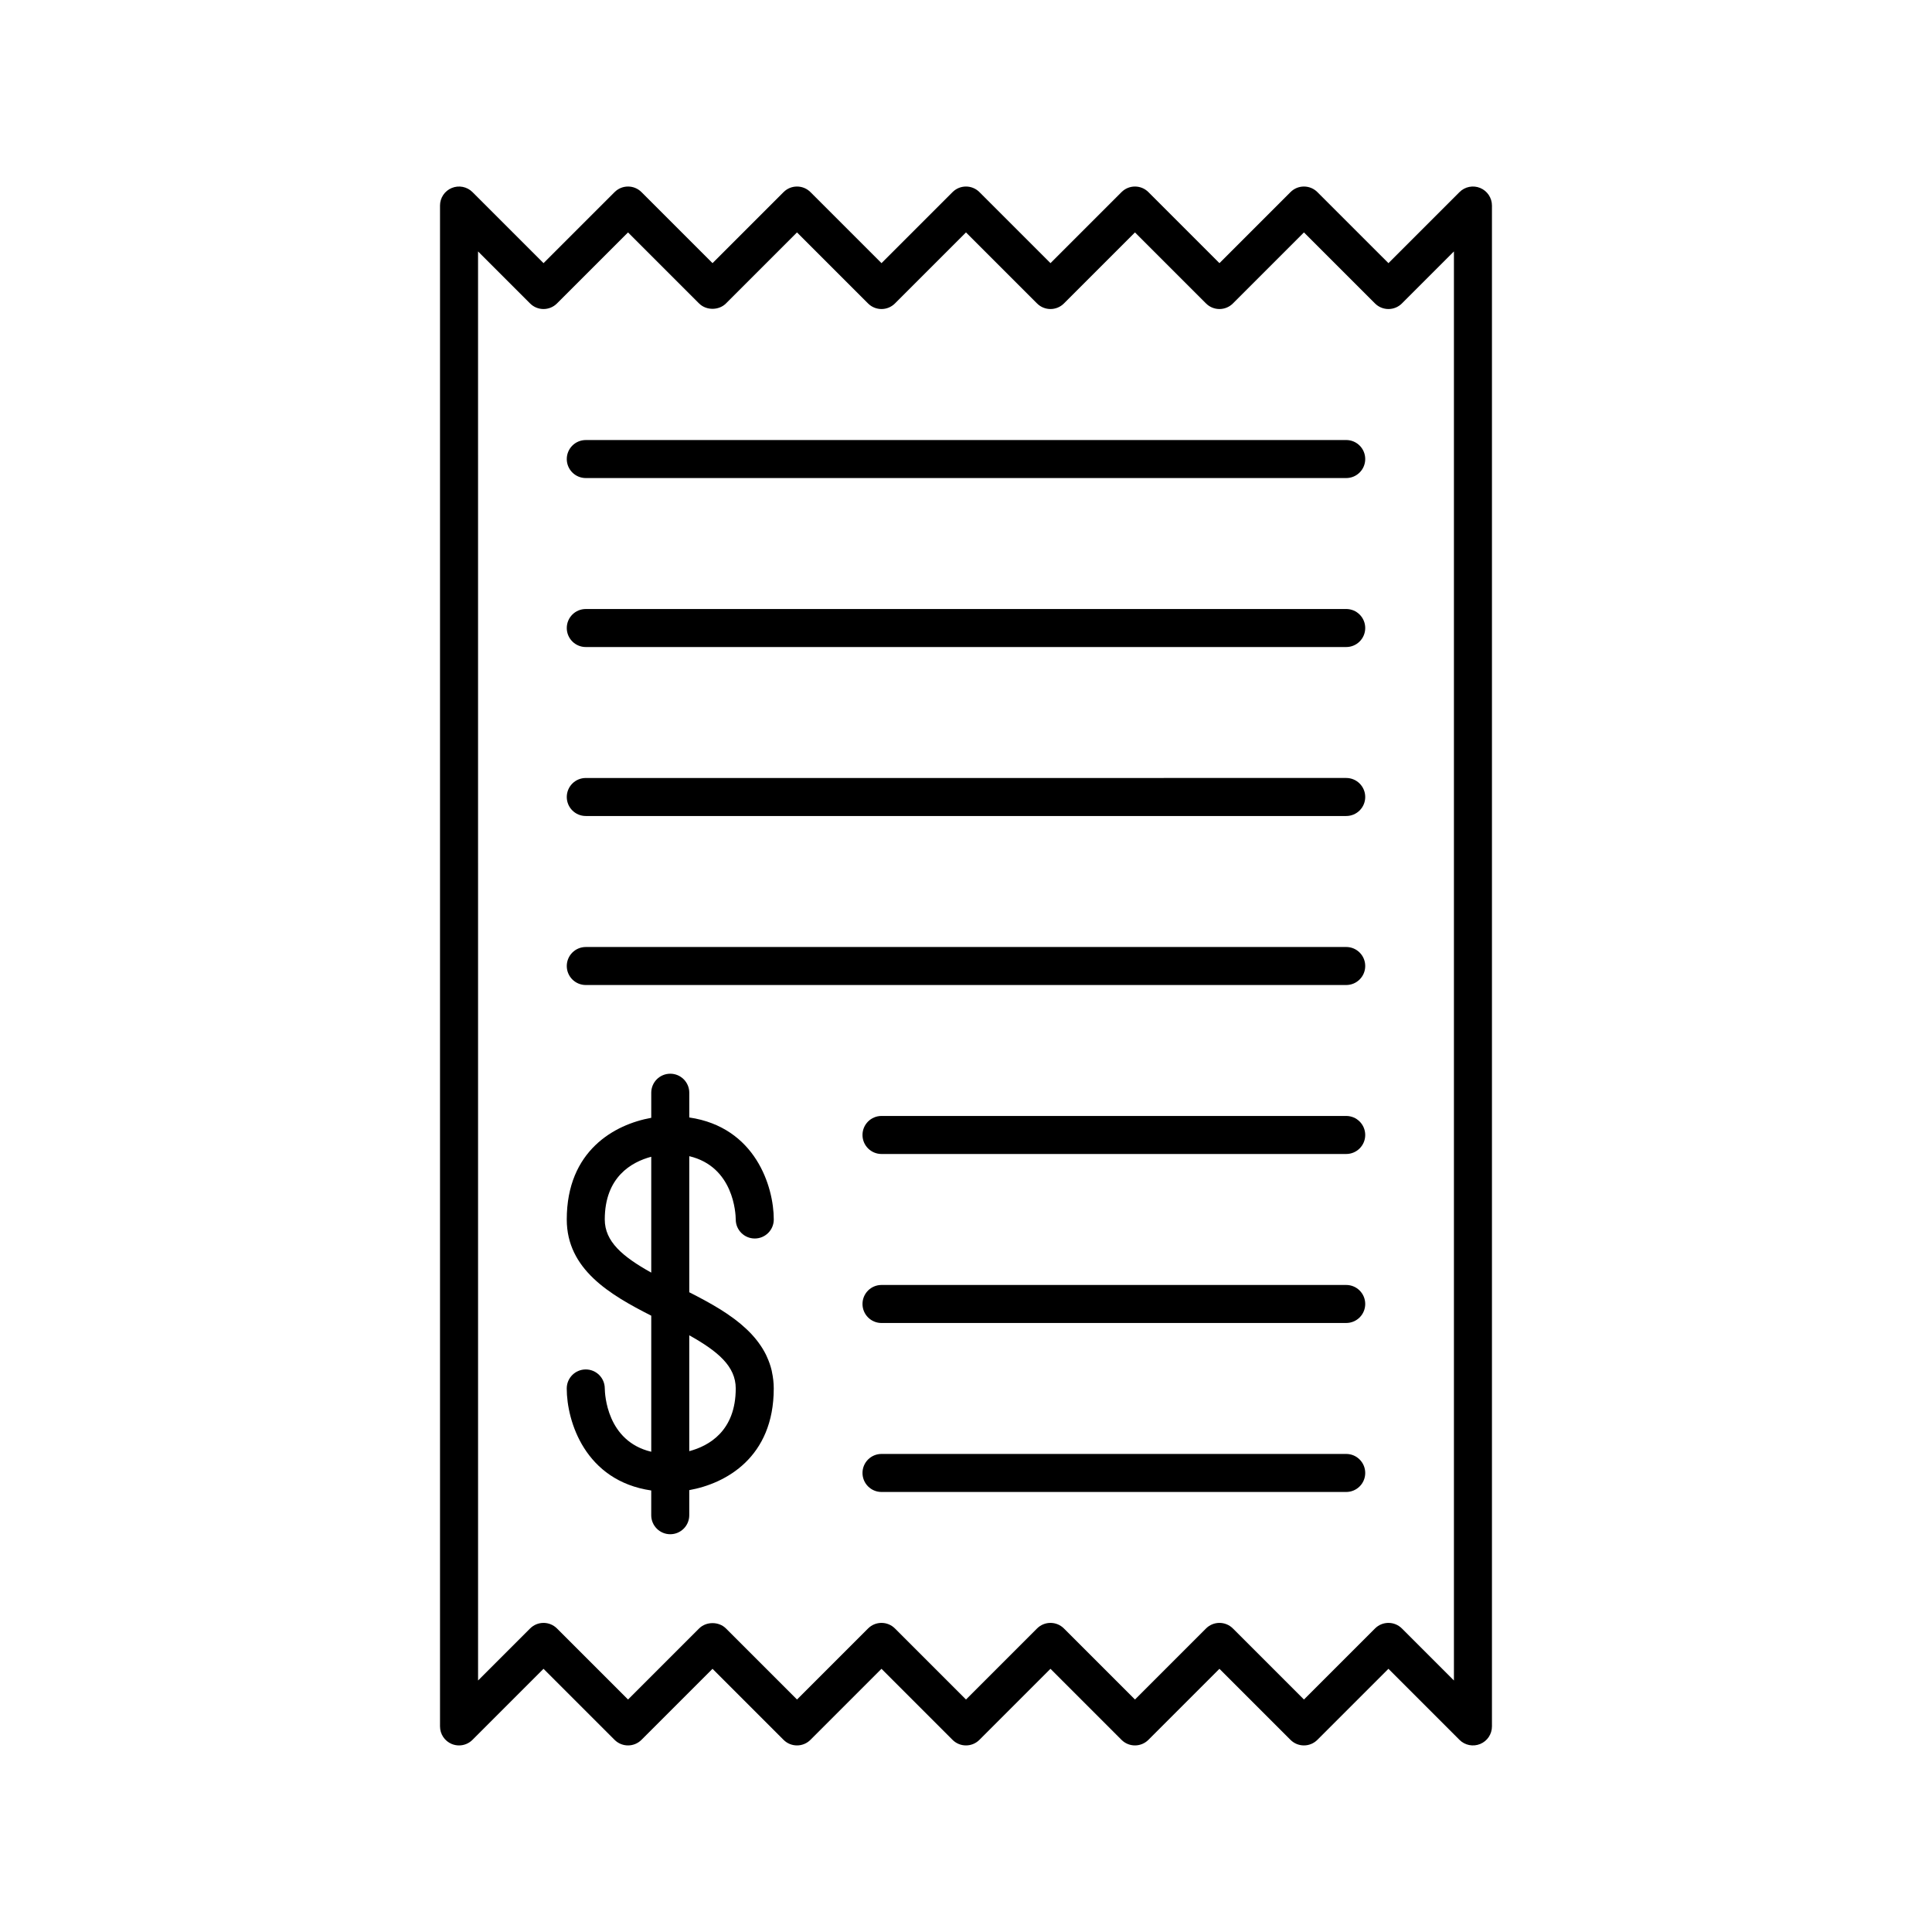
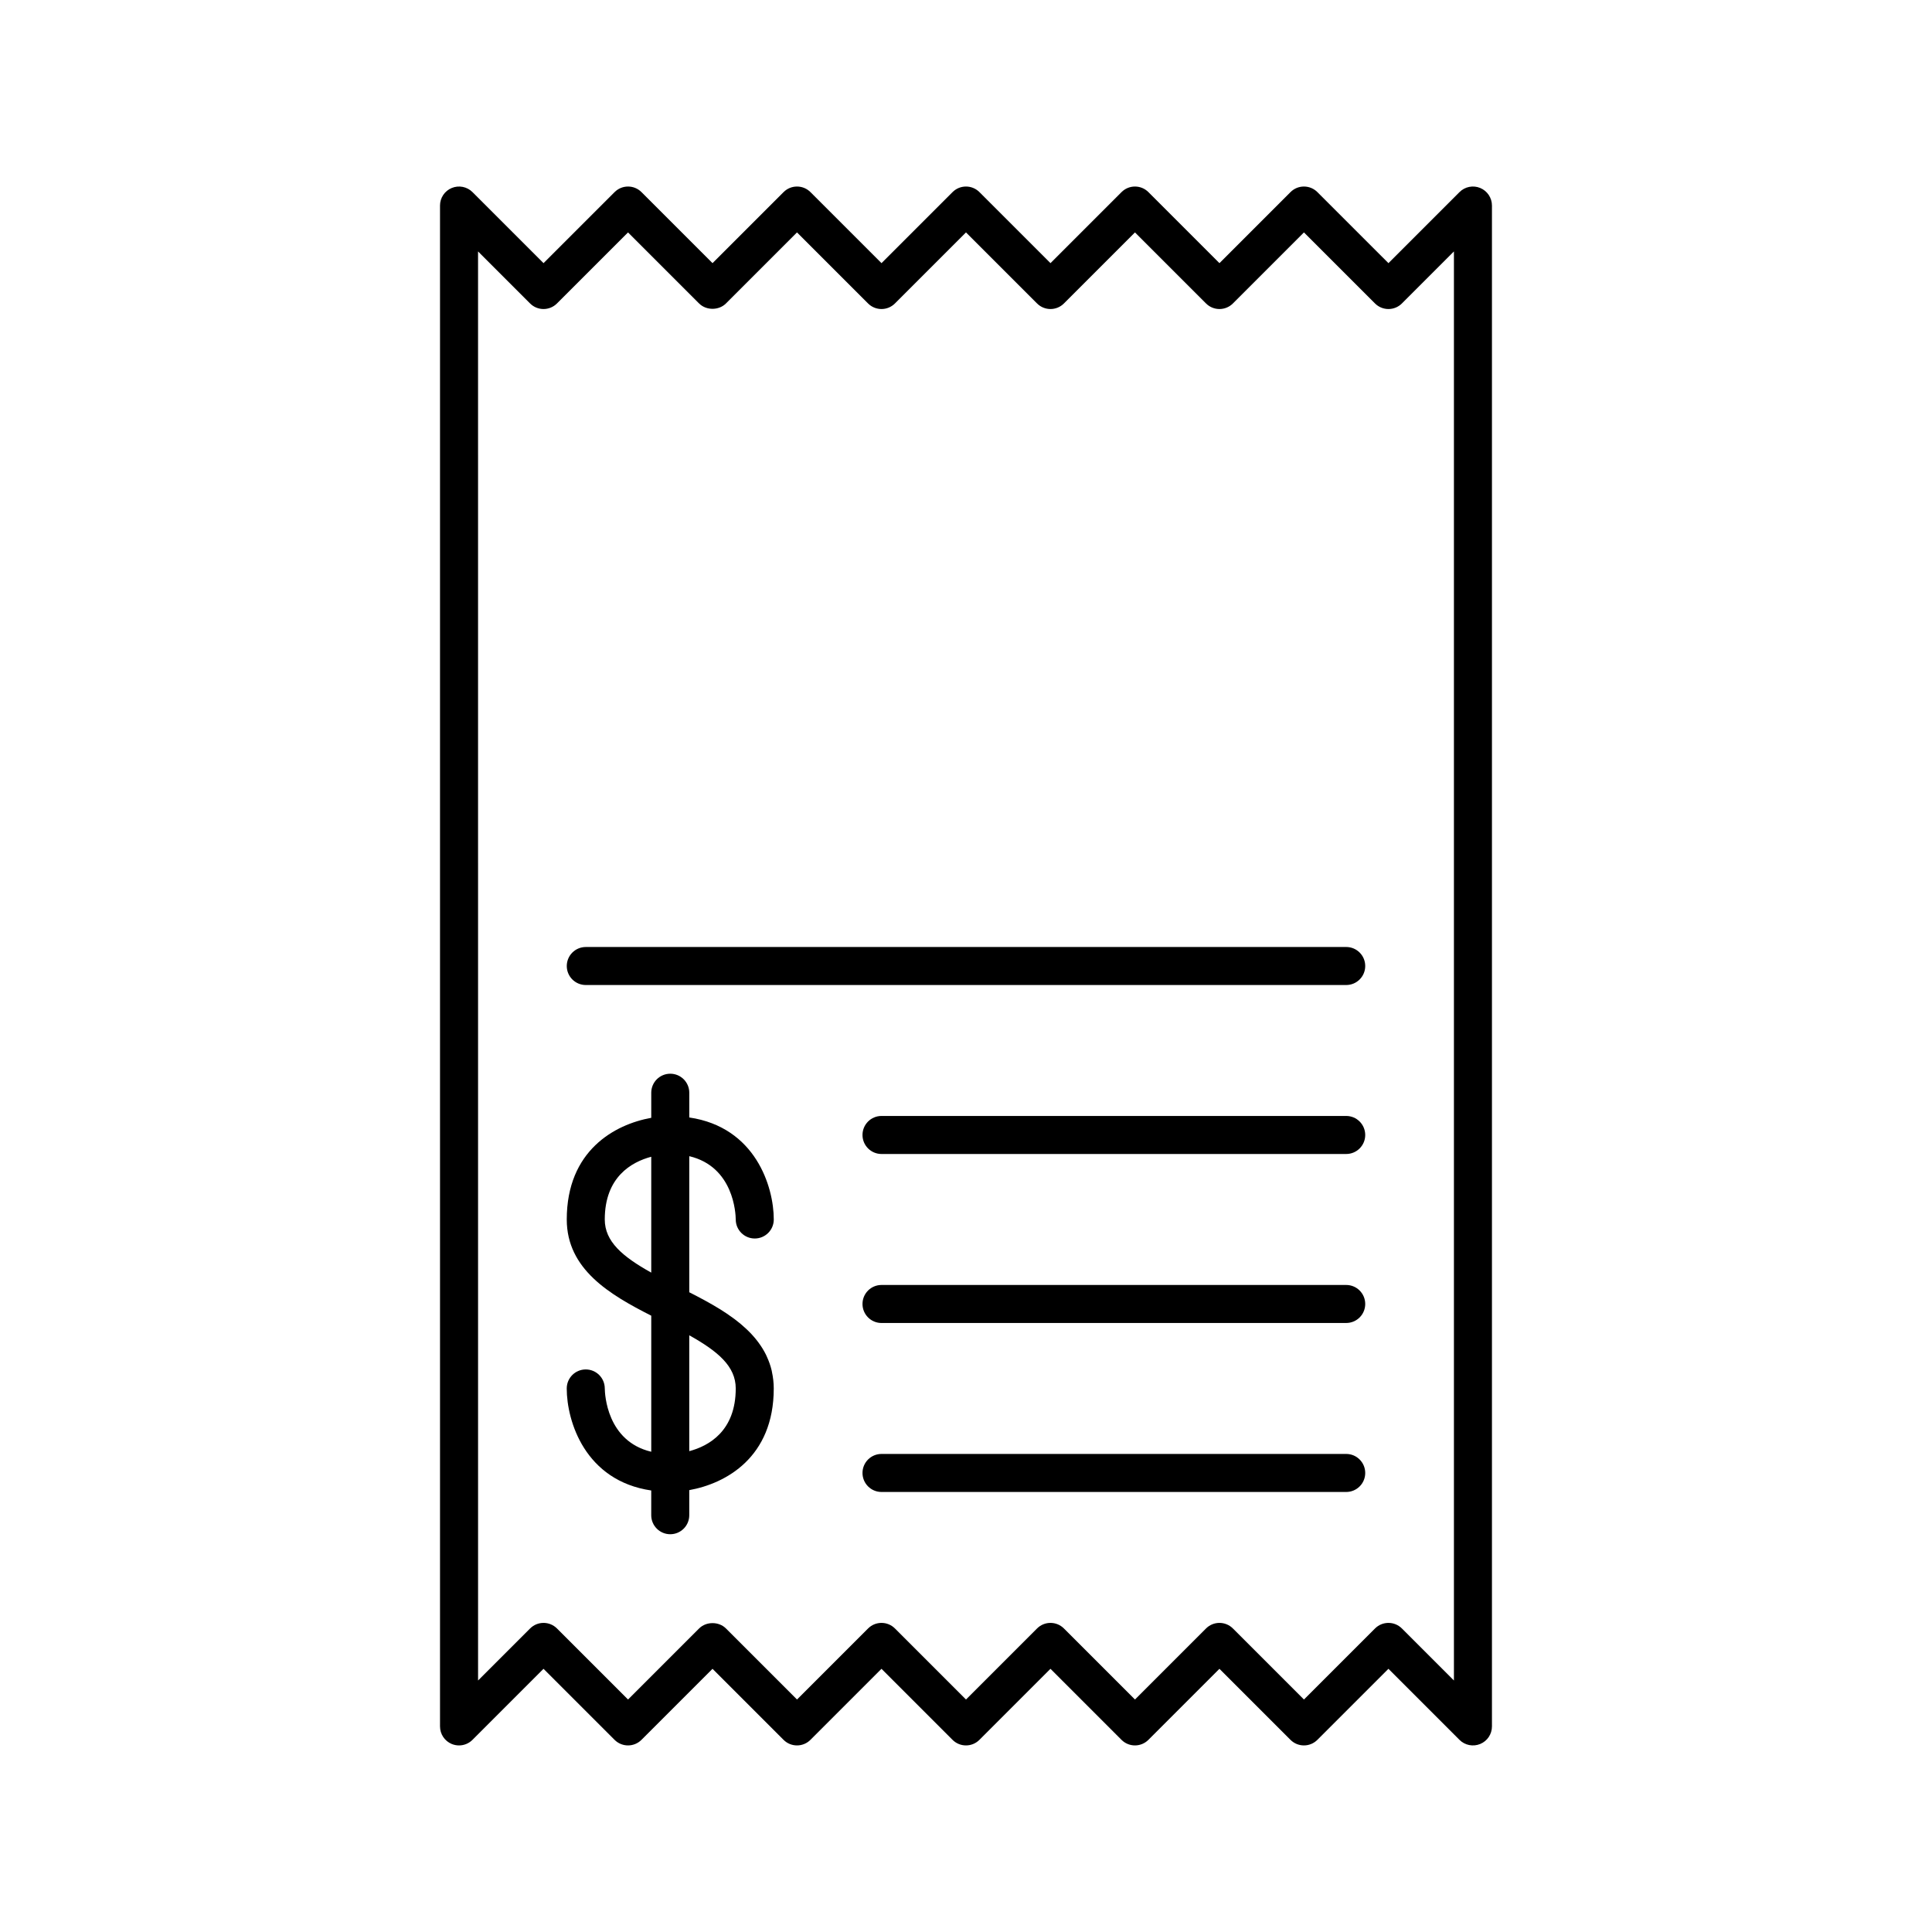
<svg xmlns="http://www.w3.org/2000/svg" fill="#000000" width="800px" height="800px" version="1.1" viewBox="144 144 512 512">
  <g>
    <path d="m260.61 601.52c0 2.035 1.227 3.875 3.109 4.656 0.625 0.254 1.281 0.379 1.93 0.379 1.309 0 2.598-0.512 3.562-1.477l18.828-18.828 18.832 18.828c1.969 1.969 5.156 1.969 7.125 0l18.828-18.828 18.828 18.828c1.969 1.969 5.156 1.969 7.125 0l18.828-18.828 18.828 18.828c1.969 1.969 5.156 1.969 7.125 0l18.828-18.828 18.828 18.828c1.969 1.969 5.156 1.969 7.125 0l18.828-18.828 18.828 18.828c1.969 1.969 5.156 1.969 7.125 0l18.832-18.828 18.828 18.828c1.445 1.445 3.609 1.871 5.492 1.094 1.891-0.777 3.113-2.617 3.113-4.652v-403.05c0-2.035-1.227-3.875-3.109-4.656-1.883-0.781-4.051-0.352-5.492 1.094l-18.828 18.828-18.832-18.828c-1.969-1.969-5.156-1.969-7.125 0l-18.828 18.828-18.828-18.828c-1.969-1.969-5.156-1.969-7.125 0l-18.828 18.828-18.828-18.828c-1.969-1.969-5.156-1.969-7.125 0l-18.828 18.828-18.828-18.828c-1.969-1.969-5.156-1.969-7.125 0l-18.828 18.828-18.828-18.828c-1.969-1.969-5.156-1.969-7.125 0l-18.832 18.828-18.828-18.828c-1.441-1.441-3.602-1.871-5.492-1.094-1.887 0.781-3.113 2.617-3.113 4.656zm10.078-390.89 13.789 13.789c1.969 1.969 5.156 1.969 7.125 0l18.832-18.828 18.828 18.828c1.891 1.891 5.234 1.891 7.125 0l18.828-18.828 18.828 18.828c1.969 1.969 5.156 1.969 7.125 0l18.832-18.828 18.828 18.828c1.969 1.969 5.156 1.969 7.125 0l18.828-18.828 18.828 18.828c1.969 1.969 5.156 1.969 7.125 0l18.828-18.828 18.832 18.828c1.969 1.969 5.156 1.969 7.125 0l13.789-13.789v378.72l-13.789-13.789c-1.969-1.969-5.156-1.969-7.125 0l-18.832 18.828-18.828-18.828c-1.969-1.969-5.156-1.969-7.125 0l-18.828 18.828-18.828-18.828c-1.969-1.969-5.156-1.969-7.125 0l-18.828 18.828-18.828-18.828c-1.969-1.969-5.156-1.969-7.125 0l-18.828 18.828-18.828-18.828c-1.891-1.891-5.234-1.891-7.125 0l-18.828 18.828-18.832-18.828c-0.984-0.984-2.273-1.477-3.562-1.477-1.289 0-2.578 0.492-3.562 1.477l-13.789 13.789z" />
-     <path d="m299.24 270.69h201.52c2.785 0 5.039-2.254 5.039-5.039 0-2.781-2.254-5.039-5.039-5.039l-201.52 0.004c-2.785 0-5.039 2.254-5.039 5.039 0 2.781 2.254 5.035 5.039 5.035z" />
-     <path d="m299.24 315.47h201.52c2.785 0 5.039-2.254 5.039-5.039 0-2.781-2.254-5.039-5.039-5.039l-201.52 0.004c-2.785 0-5.039 2.254-5.039 5.039 0 2.781 2.254 5.035 5.039 5.035z" />
-     <path d="m299.24 360.25h201.52c2.785 0 5.039-2.254 5.039-5.039 0-2.781-2.254-5.039-5.039-5.039l-201.52 0.004c-2.785 0-5.039 2.254-5.039 5.039 0 2.781 2.254 5.035 5.039 5.035z" />
    <path d="m299.24 405.04h201.52c2.785 0 5.039-2.254 5.039-5.039 0-2.781-2.254-5.039-5.039-5.039l-201.52 0.004c-2.785 0-5.039 2.254-5.039 5.039 0 2.781 2.254 5.035 5.039 5.035z" />
    <path d="m304.27 511.93c-0.016-2.773-2.262-5.012-5.039-5.012-2.785 0-5.039 2.254-5.039 5.039 0 8.699 4.859 24.469 22.391 27.035v6.555c0 2.781 2.254 5.039 5.039 5.039s5.039-2.254 5.039-5.039v-6.648c9.684-1.738 22.391-8.668 22.391-26.938 0-1.551-0.184-3-0.48-4.383-0.027-0.129-0.043-0.266-0.074-0.395-0.305-1.297-0.75-2.516-1.285-3.676-0.078-0.172-0.152-0.348-0.234-0.516-0.551-1.113-1.207-2.164-1.945-3.164-0.125-0.168-0.25-0.34-0.379-0.504-0.758-0.977-1.594-1.902-2.5-2.781-0.152-0.145-0.309-0.289-0.461-0.434-0.938-0.875-1.93-1.711-2.984-2.5-0.141-0.105-0.285-0.207-0.426-0.309-1.105-0.809-2.246-1.586-3.434-2.324-0.062-0.039-0.129-0.074-0.191-0.113-1.215-0.75-2.465-1.465-3.731-2.16-0.074-0.039-0.148-0.082-0.223-0.125-1.285-0.699-2.586-1.371-3.879-2.031-0.055-0.027-0.109-0.059-0.164-0.086v-36.062c11.793 2.789 12.301 15.219 12.316 16.793 0.012 2.773 2.262 5.023 5.039 5.023 2.785 0 5.039-2.254 5.039-5.039 0-8.699-4.859-24.473-22.391-27.035v-6.555c0-2.781-2.254-5.039-5.039-5.039s-5.039 2.254-5.039 5.039v6.648c-9.684 1.738-22.391 8.672-22.391 26.941 0 13.188 11.367 19.902 22.391 25.496v36.059c-11.766-2.793-12.297-15.223-12.316-16.801zm22.391 16.645v-30.707c7.637 4.262 12.316 8.246 12.316 14.086 0 11.301-7.144 15.246-12.316 16.621zm-22.391-61.398c0-11.305 7.152-15.25 12.316-16.625v30.707c-7.637-4.262-12.316-8.246-12.316-14.082z" />
    <path d="m500.76 439.74h-123.15c-2.785 0-5.039 2.254-5.039 5.039 0 2.781 2.254 5.039 5.039 5.039h123.15c2.785 0 5.039-2.254 5.039-5.039-0.004-2.781-2.254-5.039-5.039-5.039z" />
    <path d="m500.76 484.53h-123.15c-2.785 0-5.039 2.254-5.039 5.039 0 2.781 2.254 5.039 5.039 5.039l123.15-0.004c2.785 0 5.039-2.254 5.039-5.039-0.004-2.781-2.254-5.035-5.039-5.035z" />
    <path d="m500.76 529.31h-123.15c-2.785 0-5.039 2.254-5.039 5.039 0 2.781 2.254 5.039 5.039 5.039h123.15c2.785 0 5.039-2.254 5.039-5.039-0.004-2.781-2.254-5.039-5.039-5.039z" />
  </g>
</svg>